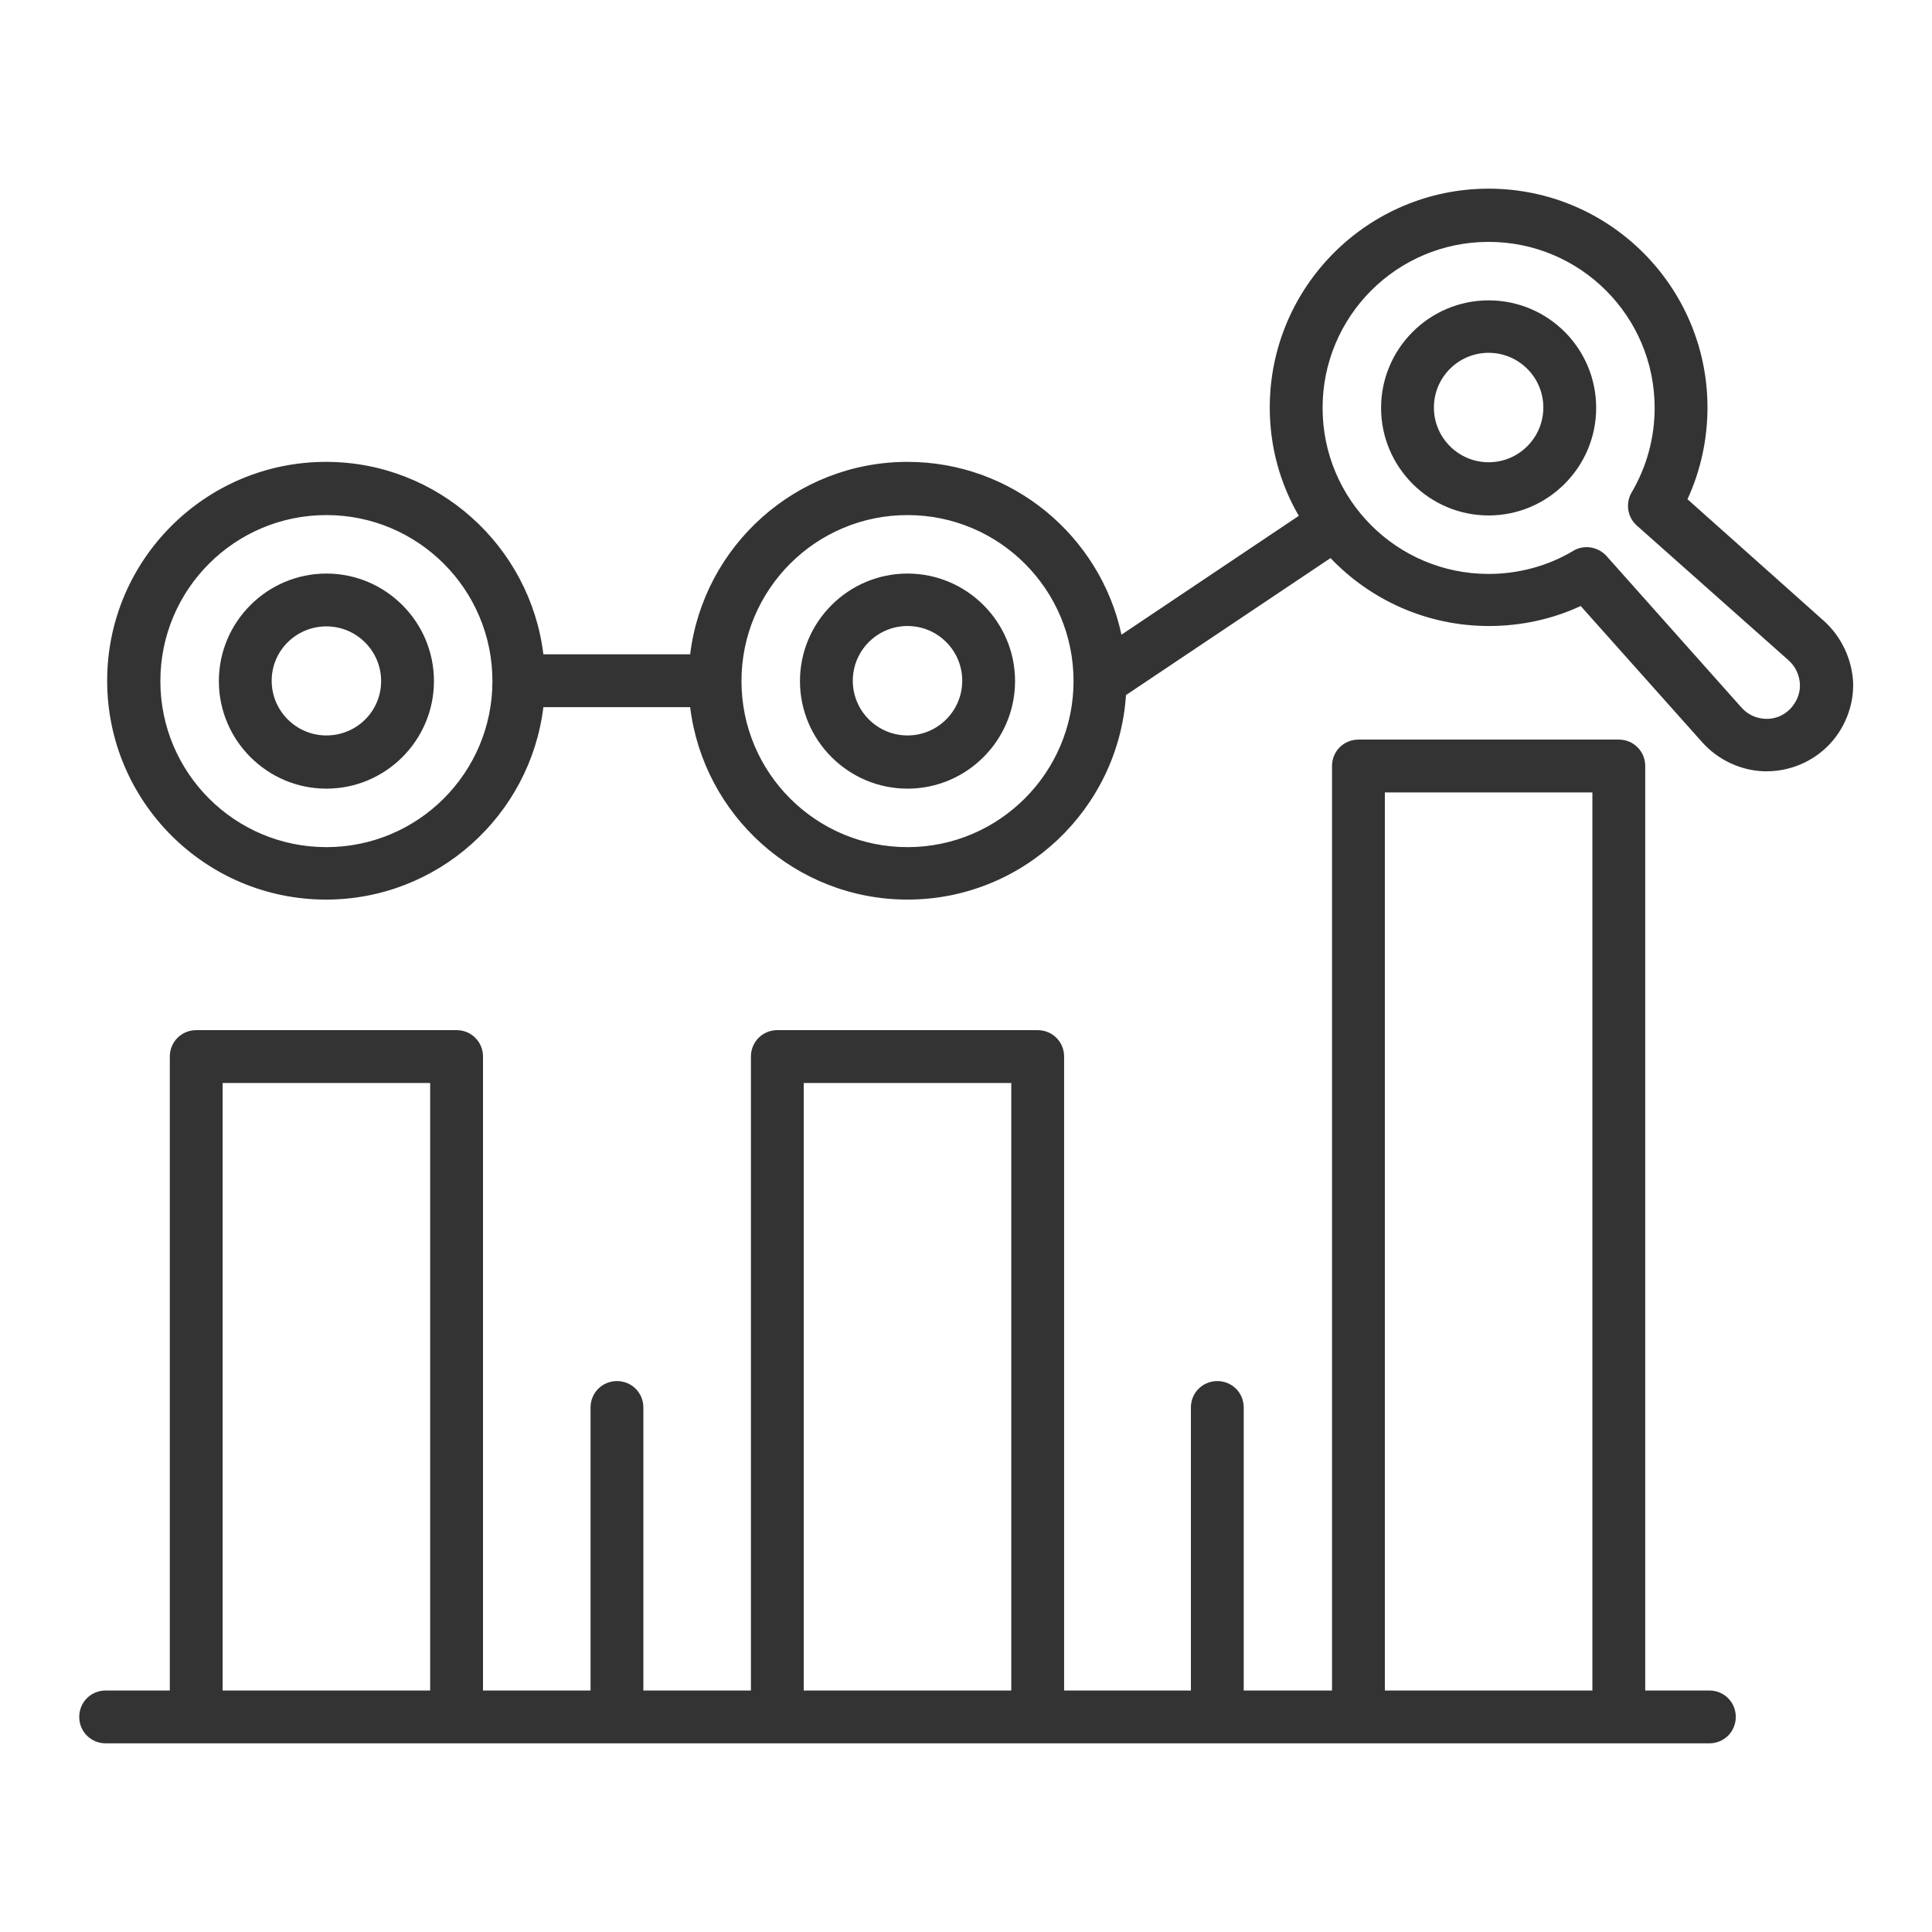
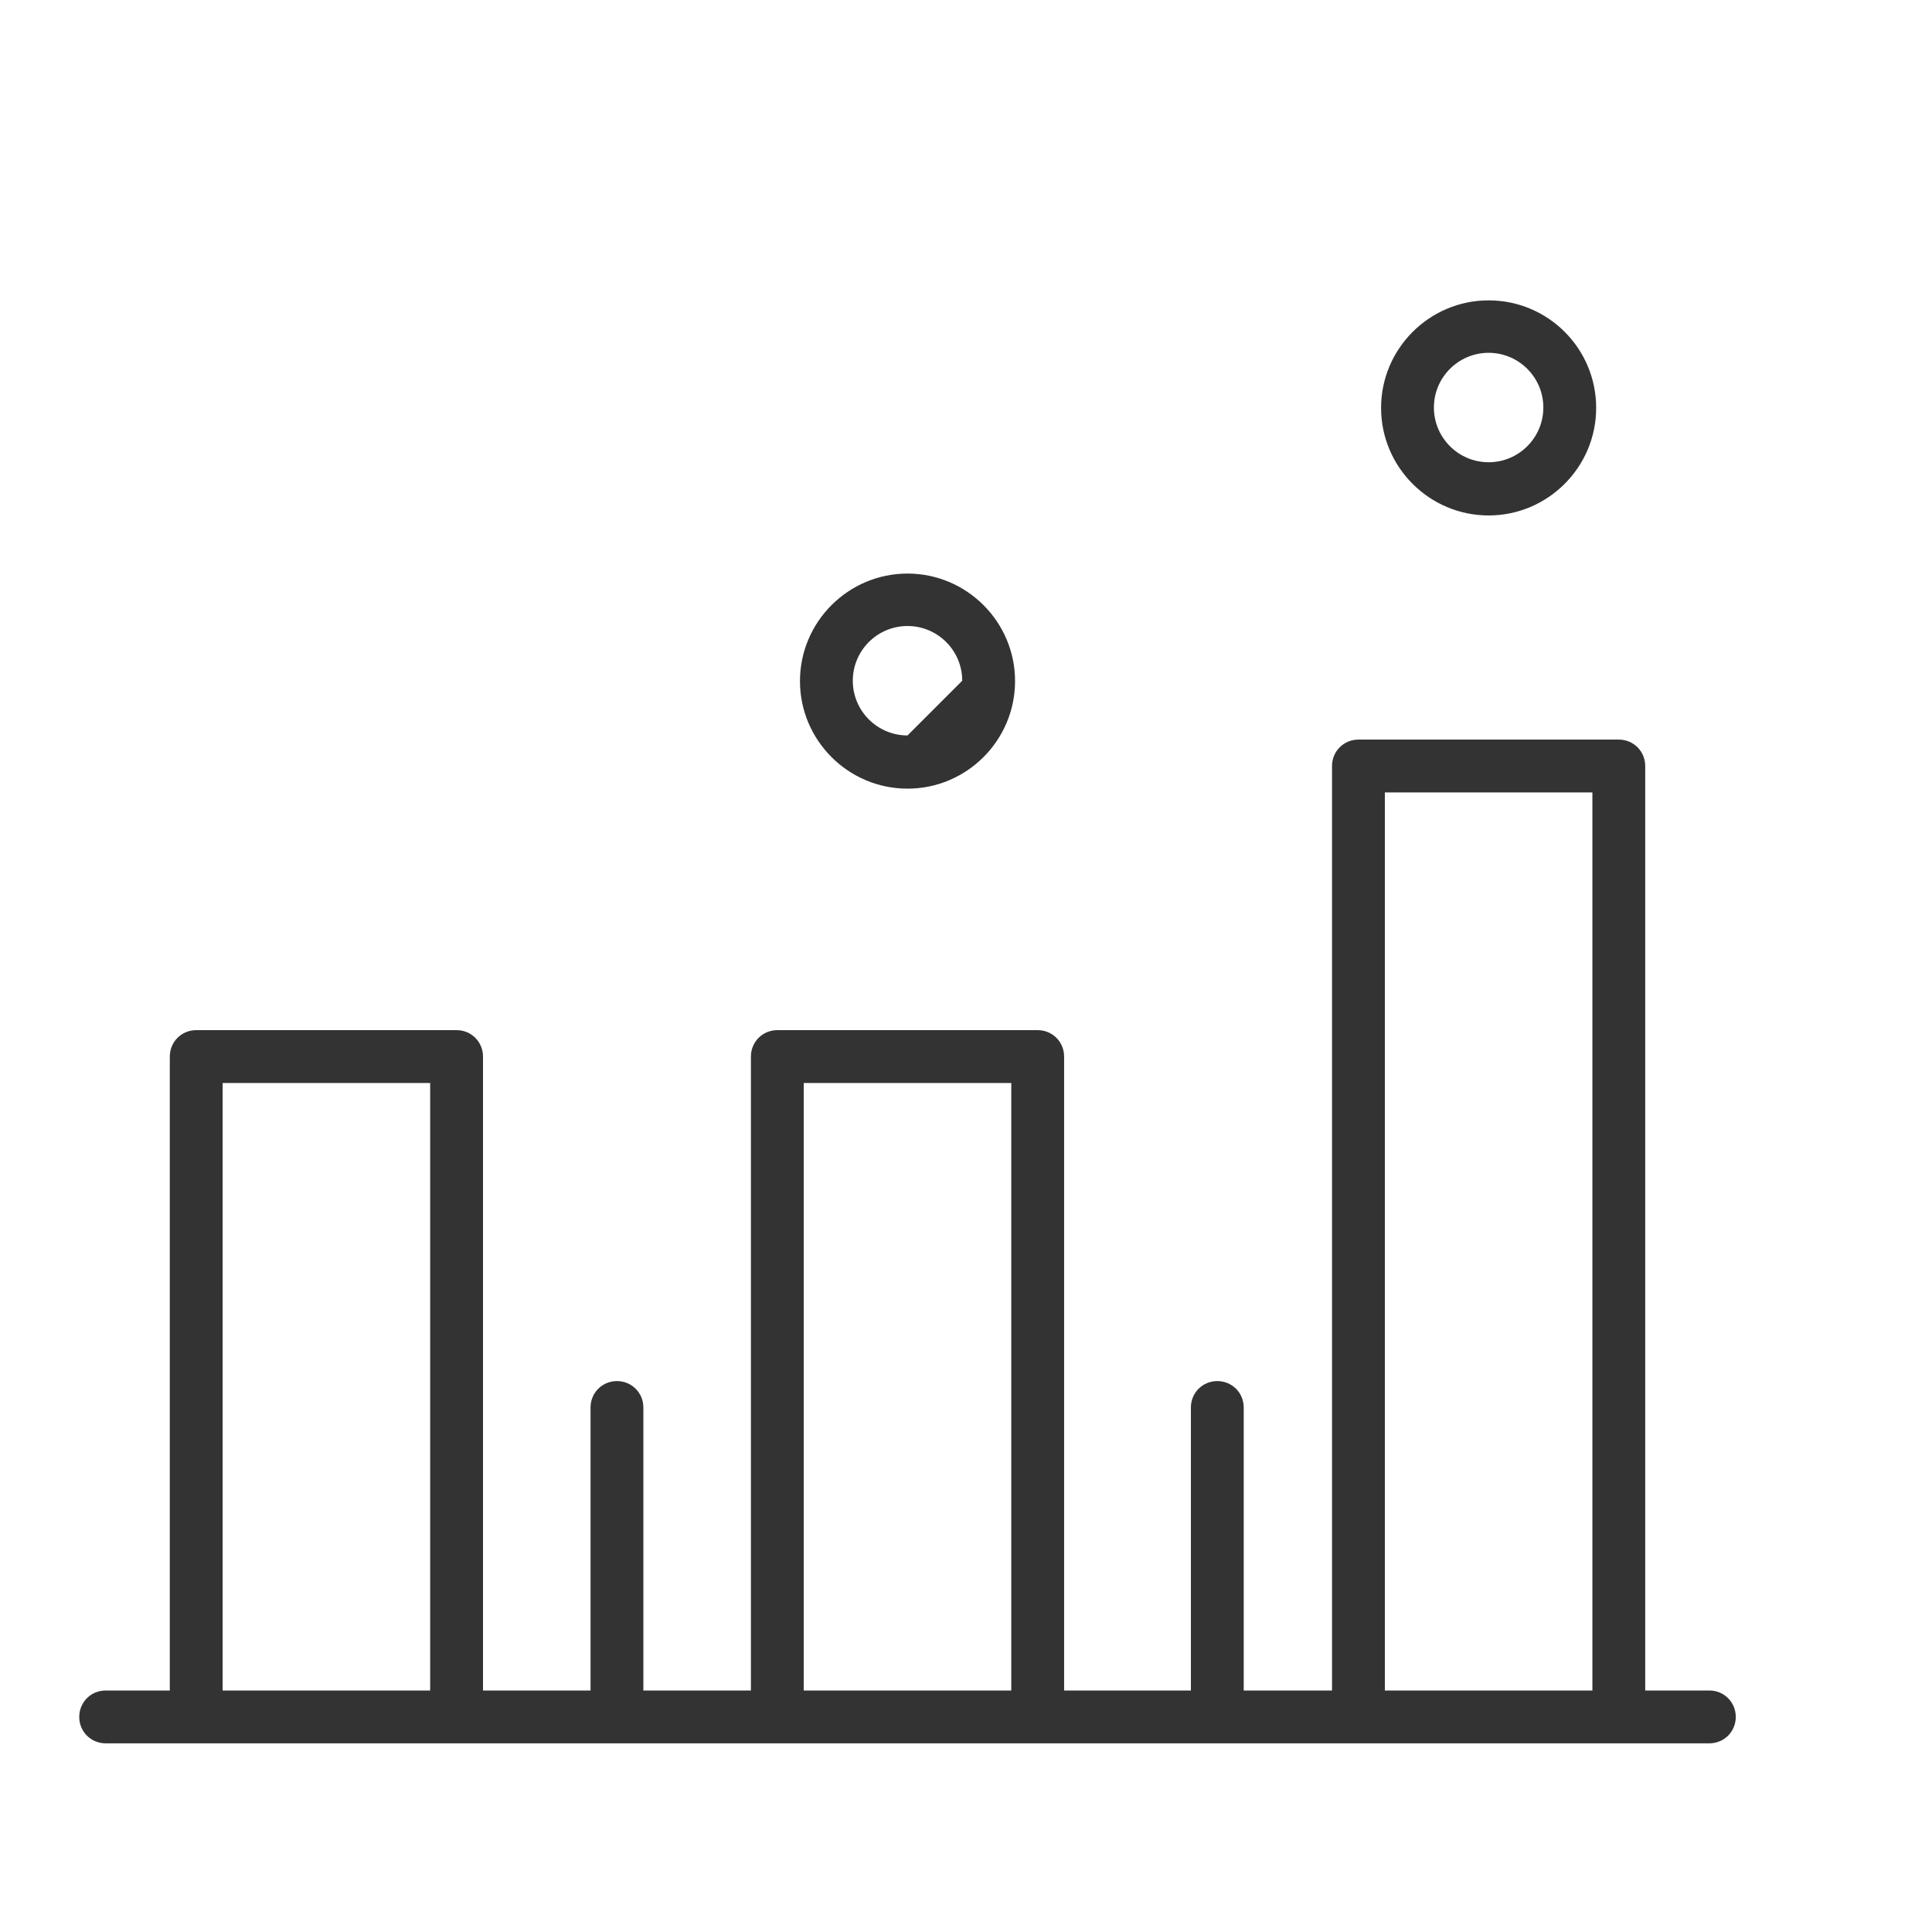
<svg xmlns="http://www.w3.org/2000/svg" width="800px" height="800px" viewBox="0 0 512 512" id="Layer_1" version="1.1" xml:space="preserve">
  <style type="text/css">
	.st0{fill:#333333;}
</style>
  <g>
-     <path class="st0" d="M86.5,152c-15.7,0-28.5,12.8-28.5,28.5s12.8,28.5,28.5,28.5c15.7,0,28.5-12.8,28.5-28.5S102.2,152,86.5,152z    M86.5,194.9c-8,0-14.5-6.5-14.5-14.5S78.5,166,86.5,166c8,0,14.5,6.5,14.5,14.5S94.5,194.9,86.5,194.9z" />
-     <path class="st0" d="M240.5,152c-15.7,0-28.5,12.8-28.5,28.5s12.8,28.5,28.5,28.5c15.7,0,28.5-12.8,28.5-28.5S256.2,152,240.5,152z    M240.5,194.9c-8,0-14.5-6.5-14.5-14.5s6.5-14.5,14.5-14.5c8,0,14.5,6.5,14.5,14.5S248.5,194.9,240.5,194.9z" />
+     <path class="st0" d="M240.5,152c-15.7,0-28.5,12.8-28.5,28.5s12.8,28.5,28.5,28.5c15.7,0,28.5-12.8,28.5-28.5S256.2,152,240.5,152z    M240.5,194.9c-8,0-14.5-6.5-14.5-14.5s6.5-14.5,14.5-14.5c8,0,14.5,6.5,14.5,14.5z" />
    <path class="st0" d="M394.5,79.6c-15.7,0-28.5,12.8-28.5,28.5c0,15.7,12.8,28.5,28.5,28.5c15.7,0,28.5-12.8,28.5-28.5   C423,92.3,410.2,79.6,394.5,79.6z M394.5,122.5c-8,0-14.5-6.5-14.5-14.5c0-8,6.5-14.5,14.5-14.5c8,0,14.5,6.5,14.5,14.5   C409,116,402.5,122.5,394.5,122.5z" />
-     <path class="st0" d="M483.3,164.5l-36.1-32.2c3.5-7.6,5.3-15.9,5.3-24.3c0-32-26-58-58-58s-58,26-58,58c0,10.5,2.8,20.3,7.7,28.7   l-47,31.5c-5.6-26.1-28.9-45.8-56.7-45.8c-29.6,0-54.1,22.3-57.6,51h-38.9c-3.5-28.7-28-51-57.6-51c-32,0-58,26-58,58s26,58,58,58   c29.6,0,54.1-22.3,57.6-51h38.9c3.5,28.7,28,51,57.6,51c30.7,0,55.9-24,57.9-54.2l54.2-36.3c10.6,11.1,25.5,18,42,18   c8.4,0,16.8-1.8,24.3-5.3l32.2,36.1c4.2,4.7,10.2,7.5,16.4,7.7c0.2,0,0.4,0,0.7,0c6,0,11.9-2.4,16.2-6.7c4.4-4.4,6.9-10.6,6.7-16.8   C490.8,174.7,488,168.7,483.3,164.5z M86.5,224.5c-24.3,0-44-19.7-44-44s19.7-44,44-44s44,19.7,44,44S110.8,224.5,86.5,224.5z    M240.5,224.5c-24.3,0-44-19.7-44-44s19.7-44,44-44c24.3,0,44,19.7,44,44c0,0,0,0,0,0v0C284.5,204.7,264.8,224.5,240.5,224.5z    M474.4,187.9C474.4,187.9,474.4,187.9,474.4,187.9c-1.8,1.8-4.1,2.7-6.5,2.6c-2.5-0.1-4.7-1.1-6.4-3l-35.8-40.2   c-1.4-1.5-3.3-2.3-5.2-2.3c-1.2,0-2.5,0.3-3.6,1c-6.7,4-14.5,6.1-22.4,6.1c-24.3,0-44-19.7-44-44s19.7-44,44-44s44,19.7,44,44   c0,7.9-2.1,15.6-6.1,22.4c-1.7,2.9-1.1,6.6,1.4,8.8L474,175c1.8,1.6,2.9,3.9,3,6.4C477.1,183.8,476.1,186.1,474.4,187.9z" />
    <path class="st0" d="M52,462h69h85h69h85h69h24c3.9,0,7-3.1,7-7s-3.1-7-7-7h-17V203c0-3.9-3.1-7-7-7h-69c-3.9,0-7,3.1-7,7v245   h-23.4v-75c0-3.9-3.1-7-7-7s-7,3.1-7,7v75H282V280c0-3.9-3.1-7-7-7h-69c-3.9,0-7,3.1-7,7v168h-28.5v-75c0-3.9-3.1-7-7-7s-7,3.1-7,7   v75H128V280c0-3.9-3.1-7-7-7H52c-3.9,0-7,3.1-7,7v168H28c-3.9,0-7,3.1-7,7s3.1,7,7,7H52z M367,210h55v238h-55V210z M213,287h55v161   h-55V287z M59,287h55v161H59V287z" />
  </g>
</svg>